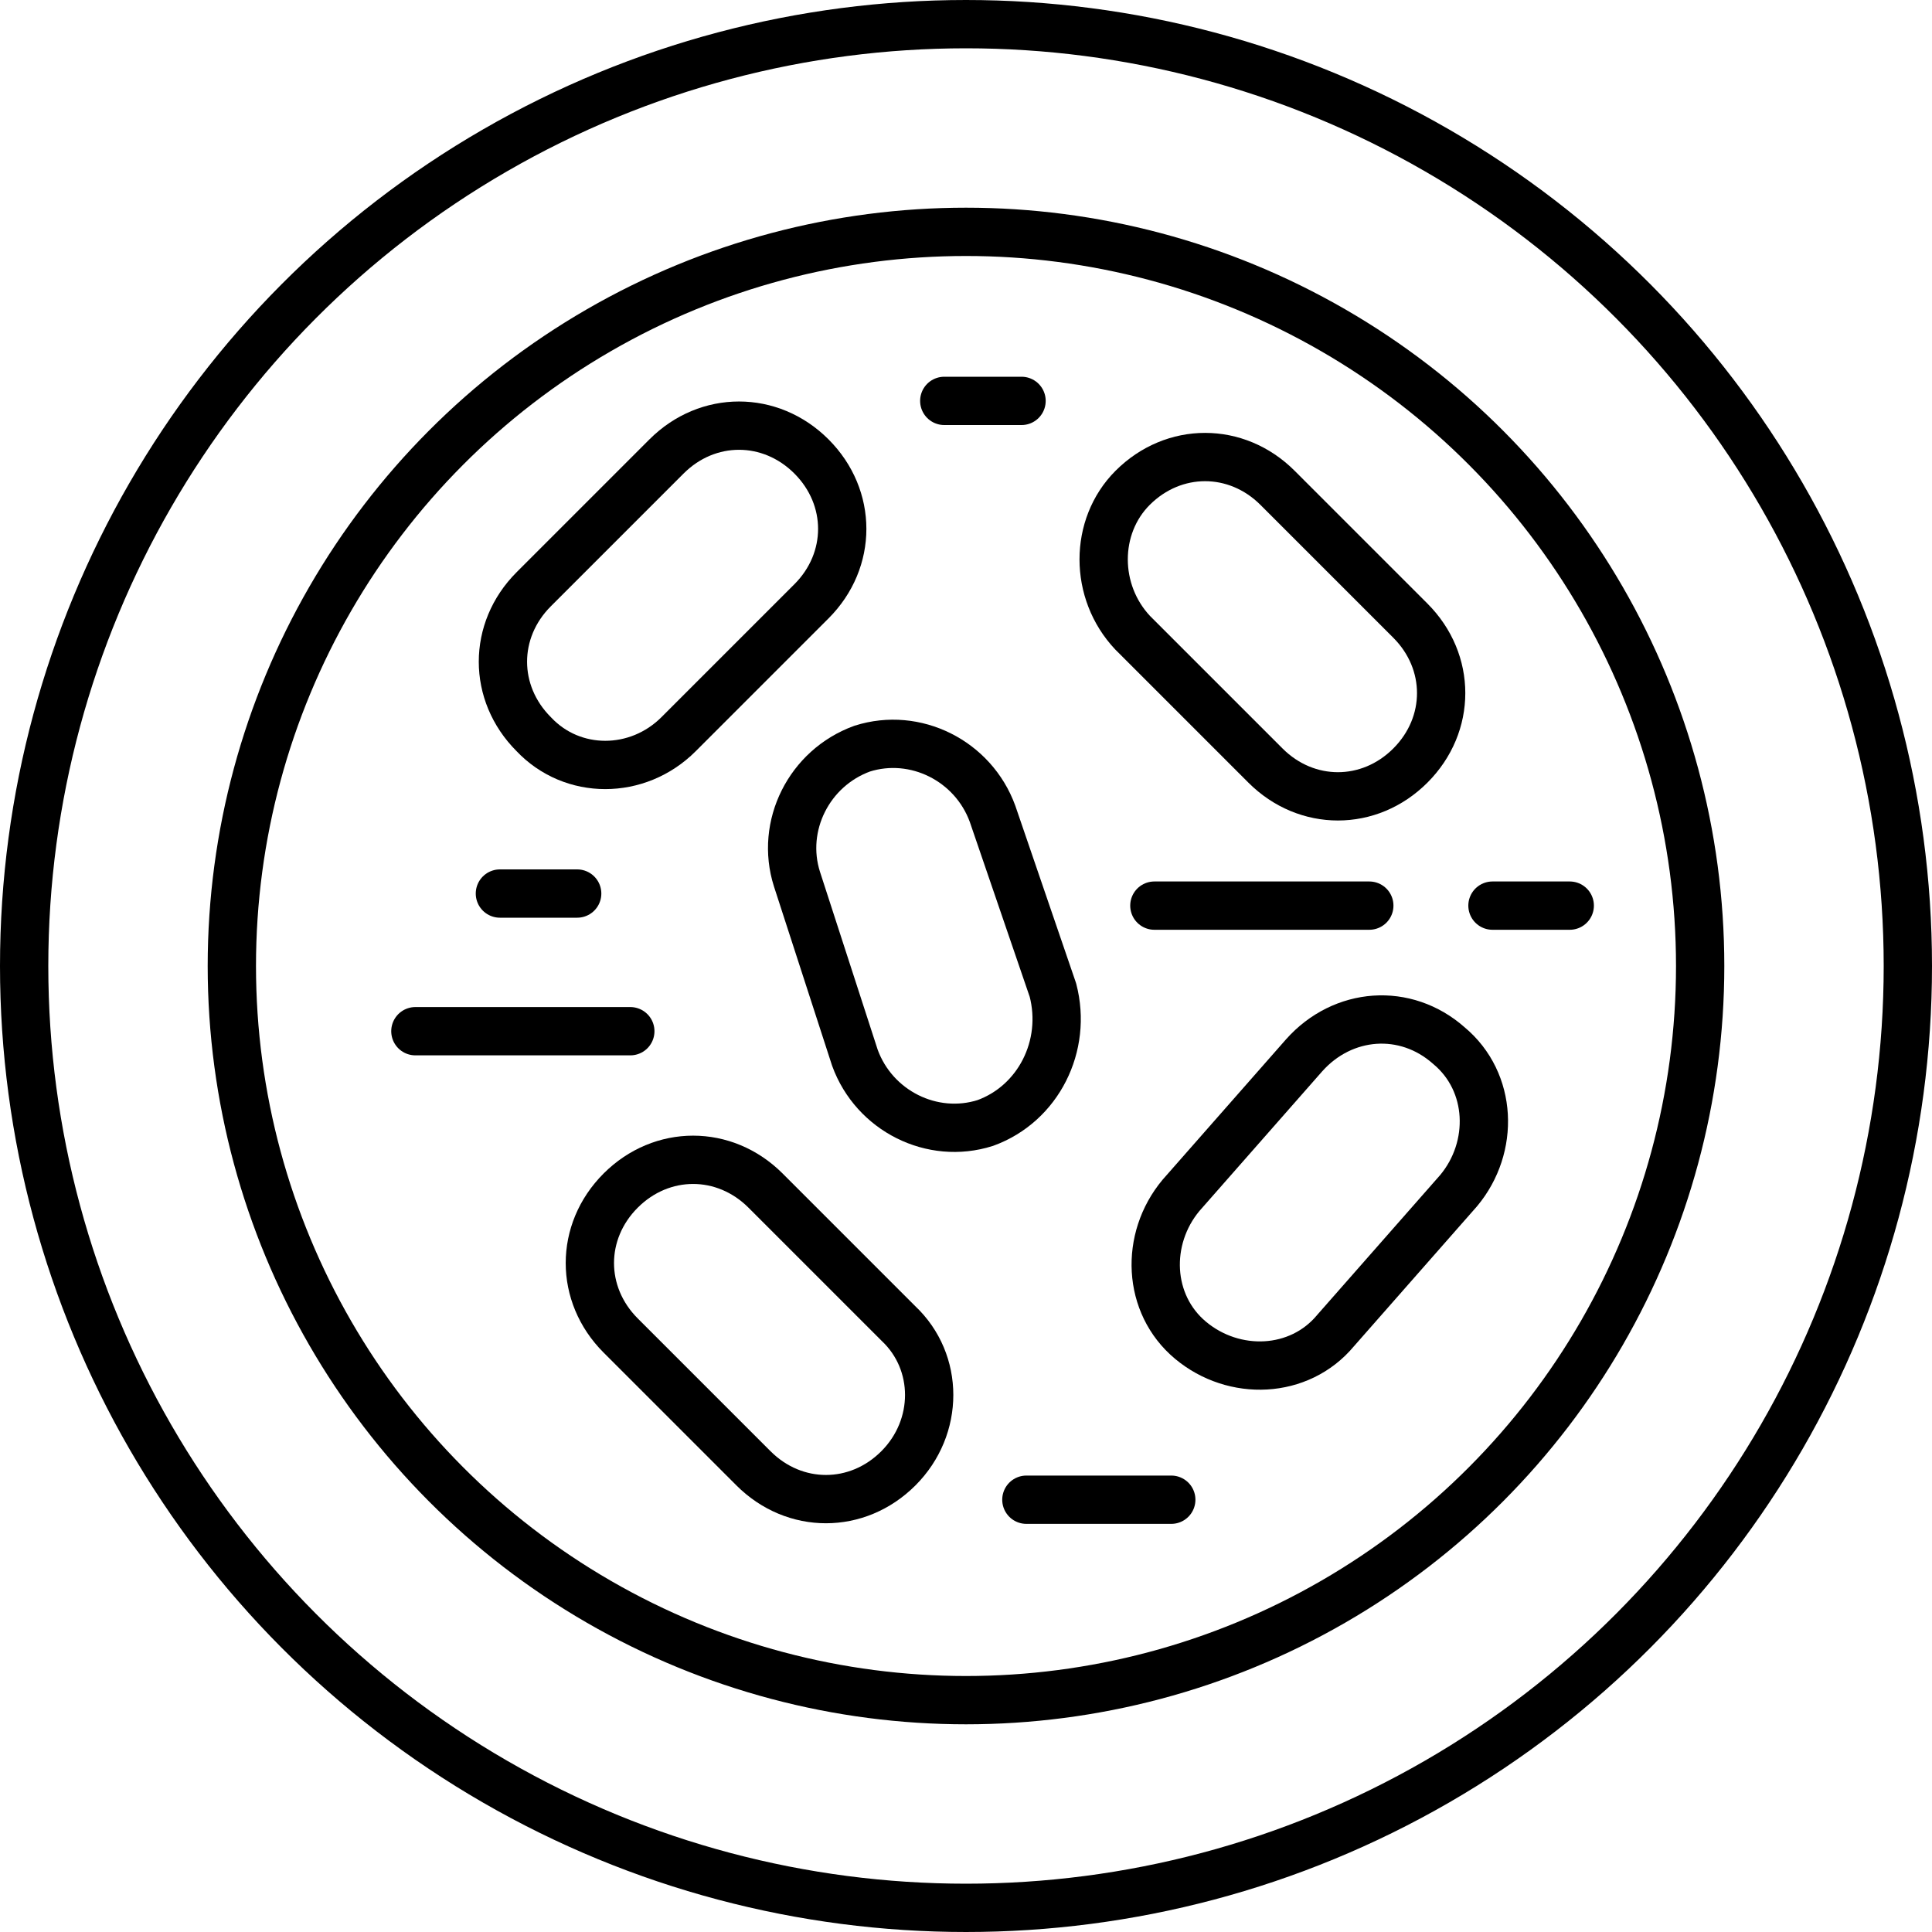
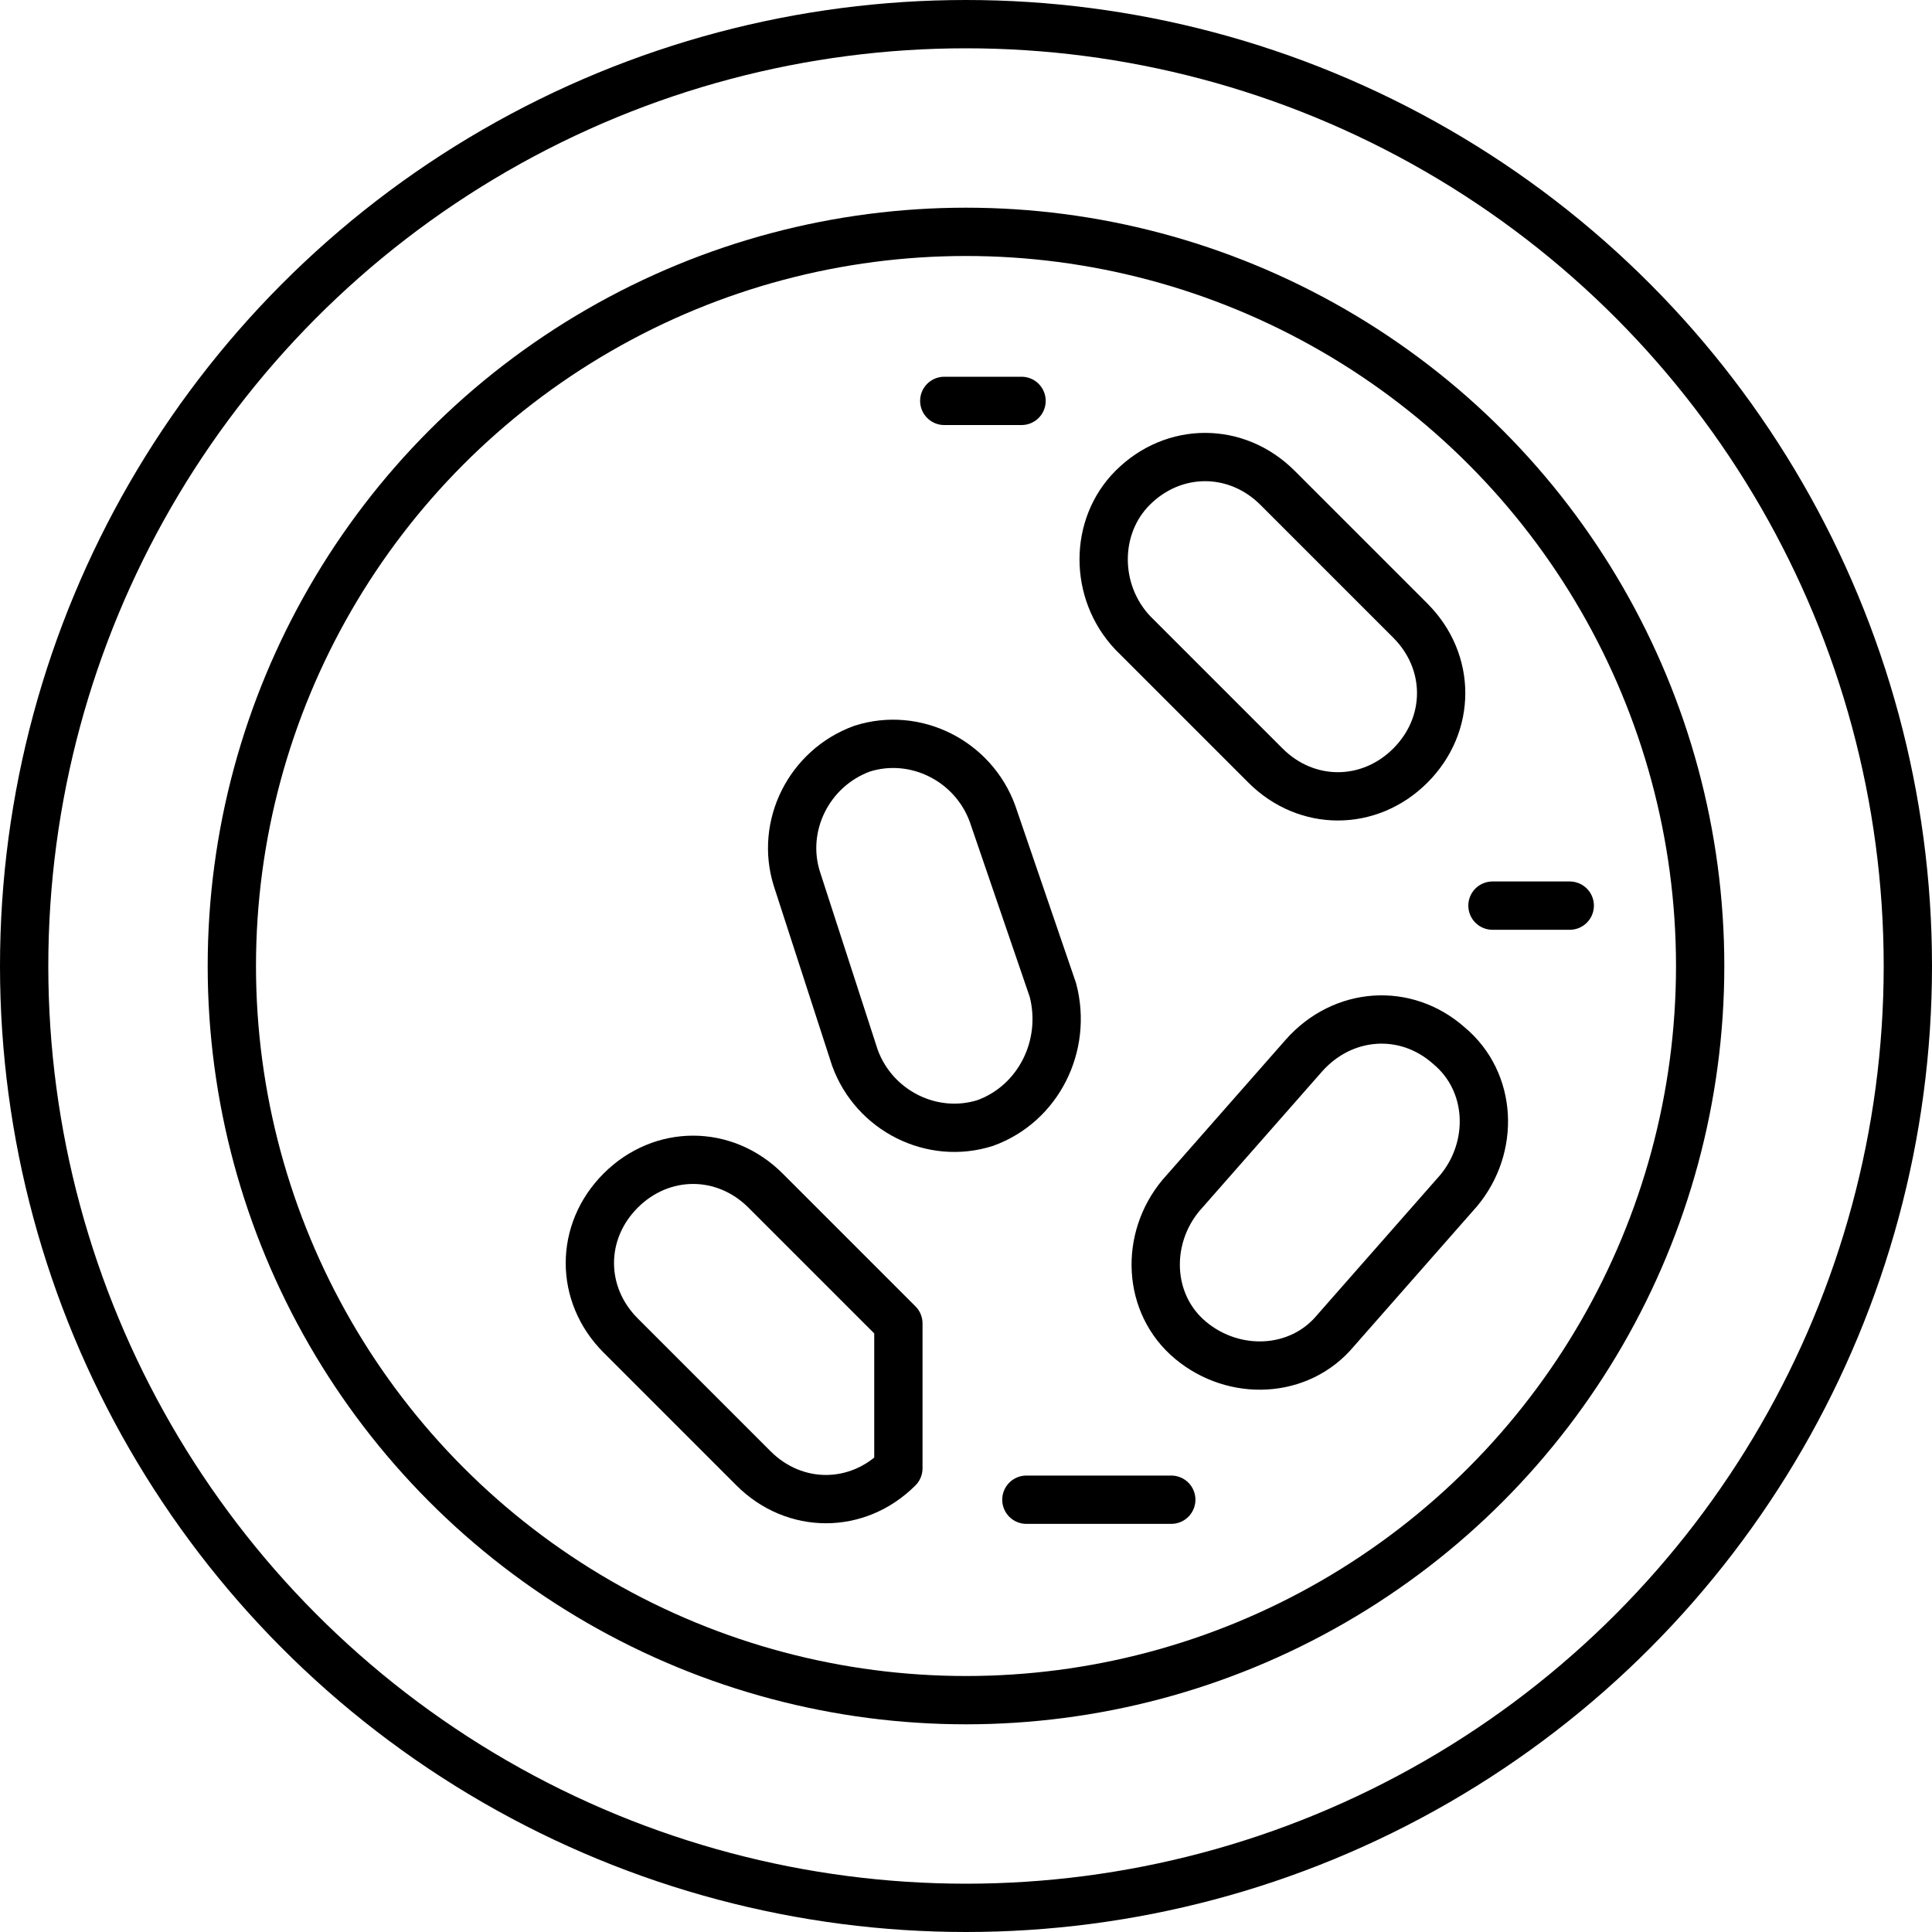
<svg xmlns="http://www.w3.org/2000/svg" version="1.1" id="Layer_1" x="0px" y="0px" viewBox="0 0 80 80" style="enable-background:new 0 0 80 80;" xml:space="preserve">
  <style type="text/css">
	.st0{fill:none;stroke:#000000;stroke-width:2;stroke-linecap:round;stroke-linejoin:round;}
</style>
-   <line class="st0" x1="47.8" y1="37.5" x2="56.7" y2="37.5" />
  <line class="st0" x1="42.5" y1="62.1" x2="48.5" y2="62.1" />
-   <line class="st0" x1="17.2" y1="42.7" x2="26.1" y2="42.7" />
  <line class="st0" x1="61.8" y1="37.5" x2="65" y2="37.5" />
-   <line class="st0" x1="20.7" y1="37" x2="23.9" y2="37" />
  <line class="st0" x1="39.1" y1="16.6" x2="42.3" y2="16.6" />
  <circle class="st0" cx="40" cy="40" r="39" />
  <circle class="st0" cx="40" cy="40" r="30.4" />
-   <path class="st0" d="M37.2,60.8L37.2,60.8c-1.7,1.7-4.3,1.7-6,0l-5.5-5.5c-1.7-1.7-1.7-4.3,0-6l0,0c1.7-1.7,4.3-1.7,6,0l5.5,5.5  C38.9,56.4,38.9,59.1,37.2,60.8z" />
-   <path class="st0" d="M22.1,30.4L22.1,30.4c-1.7-1.7-1.7-4.3,0-6l5.5-5.5c1.7-1.7,4.3-1.7,6,0l0,0c1.7,1.7,1.7,4.3,0,6l-5.5,5.5  C26.4,32.1,23.7,32.1,22.1,30.4z" />
+   <path class="st0" d="M37.2,60.8L37.2,60.8c-1.7,1.7-4.3,1.7-6,0l-5.5-5.5c-1.7-1.7-1.7-4.3,0-6l0,0c1.7-1.7,4.3-1.7,6,0l5.5,5.5  z" />
  <path class="st0" d="M46.9,20.2L46.9,20.2c1.7-1.7,4.3-1.7,6,0l5.5,5.5c1.7,1.7,1.7,4.3,0,6l0,0c-1.7,1.7-4.3,1.7-6,0l-5.5-5.5  C45.3,24.5,45.3,21.8,46.9,20.2z" />
  <path class="st0" d="M60,43.3L60,43.3c1.8,1.5,1.9,4.2,0.4,6l-5.1,5.8c-1.5,1.8-4.2,1.9-6,0.4l0,0c-1.8-1.5-1.9-4.2-0.4-6l5.1-5.8  C55.6,41.9,58.2,41.7,60,43.3z" />
  <path class="st0" d="M40.8,46.5L40.8,46.5c-2.2,0.7-4.6-0.5-5.4-2.7L33,36.4c-0.7-2.2,0.5-4.6,2.7-5.4l0,0c2.2-0.7,4.6,0.5,5.4,2.7  l2.5,7.3C44.2,43.3,43,45.7,40.8,46.5z" />
</svg>